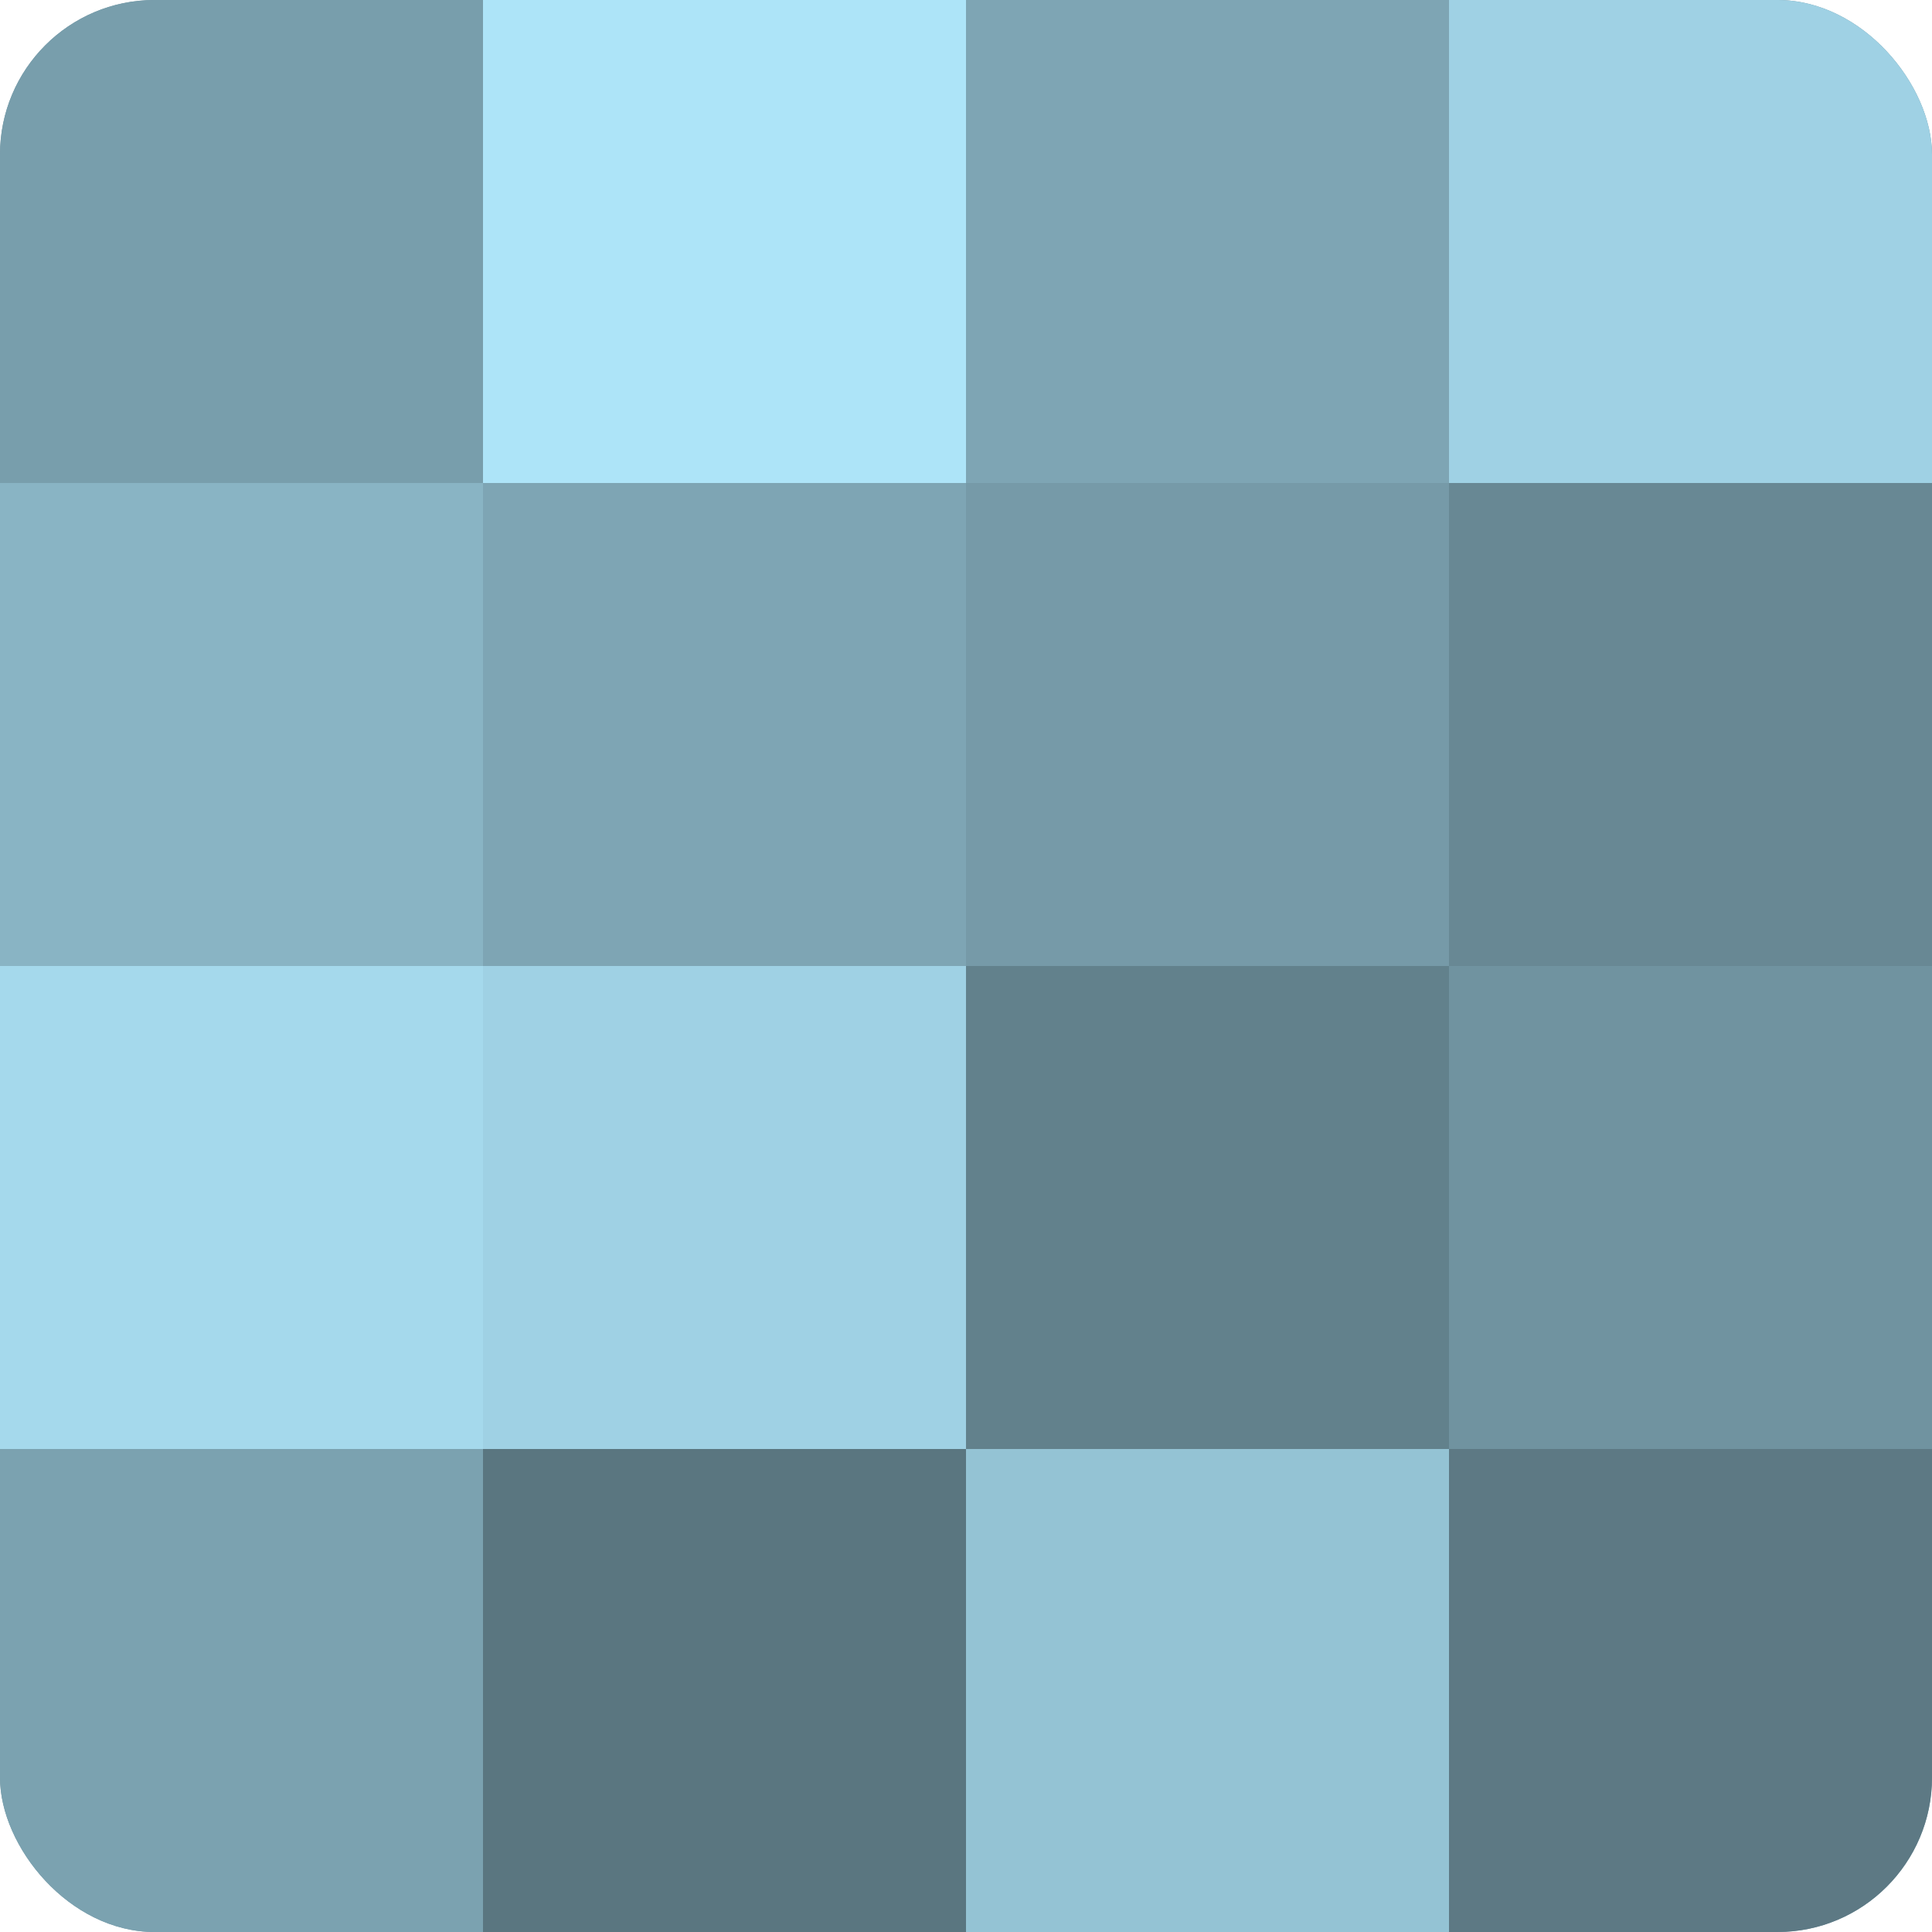
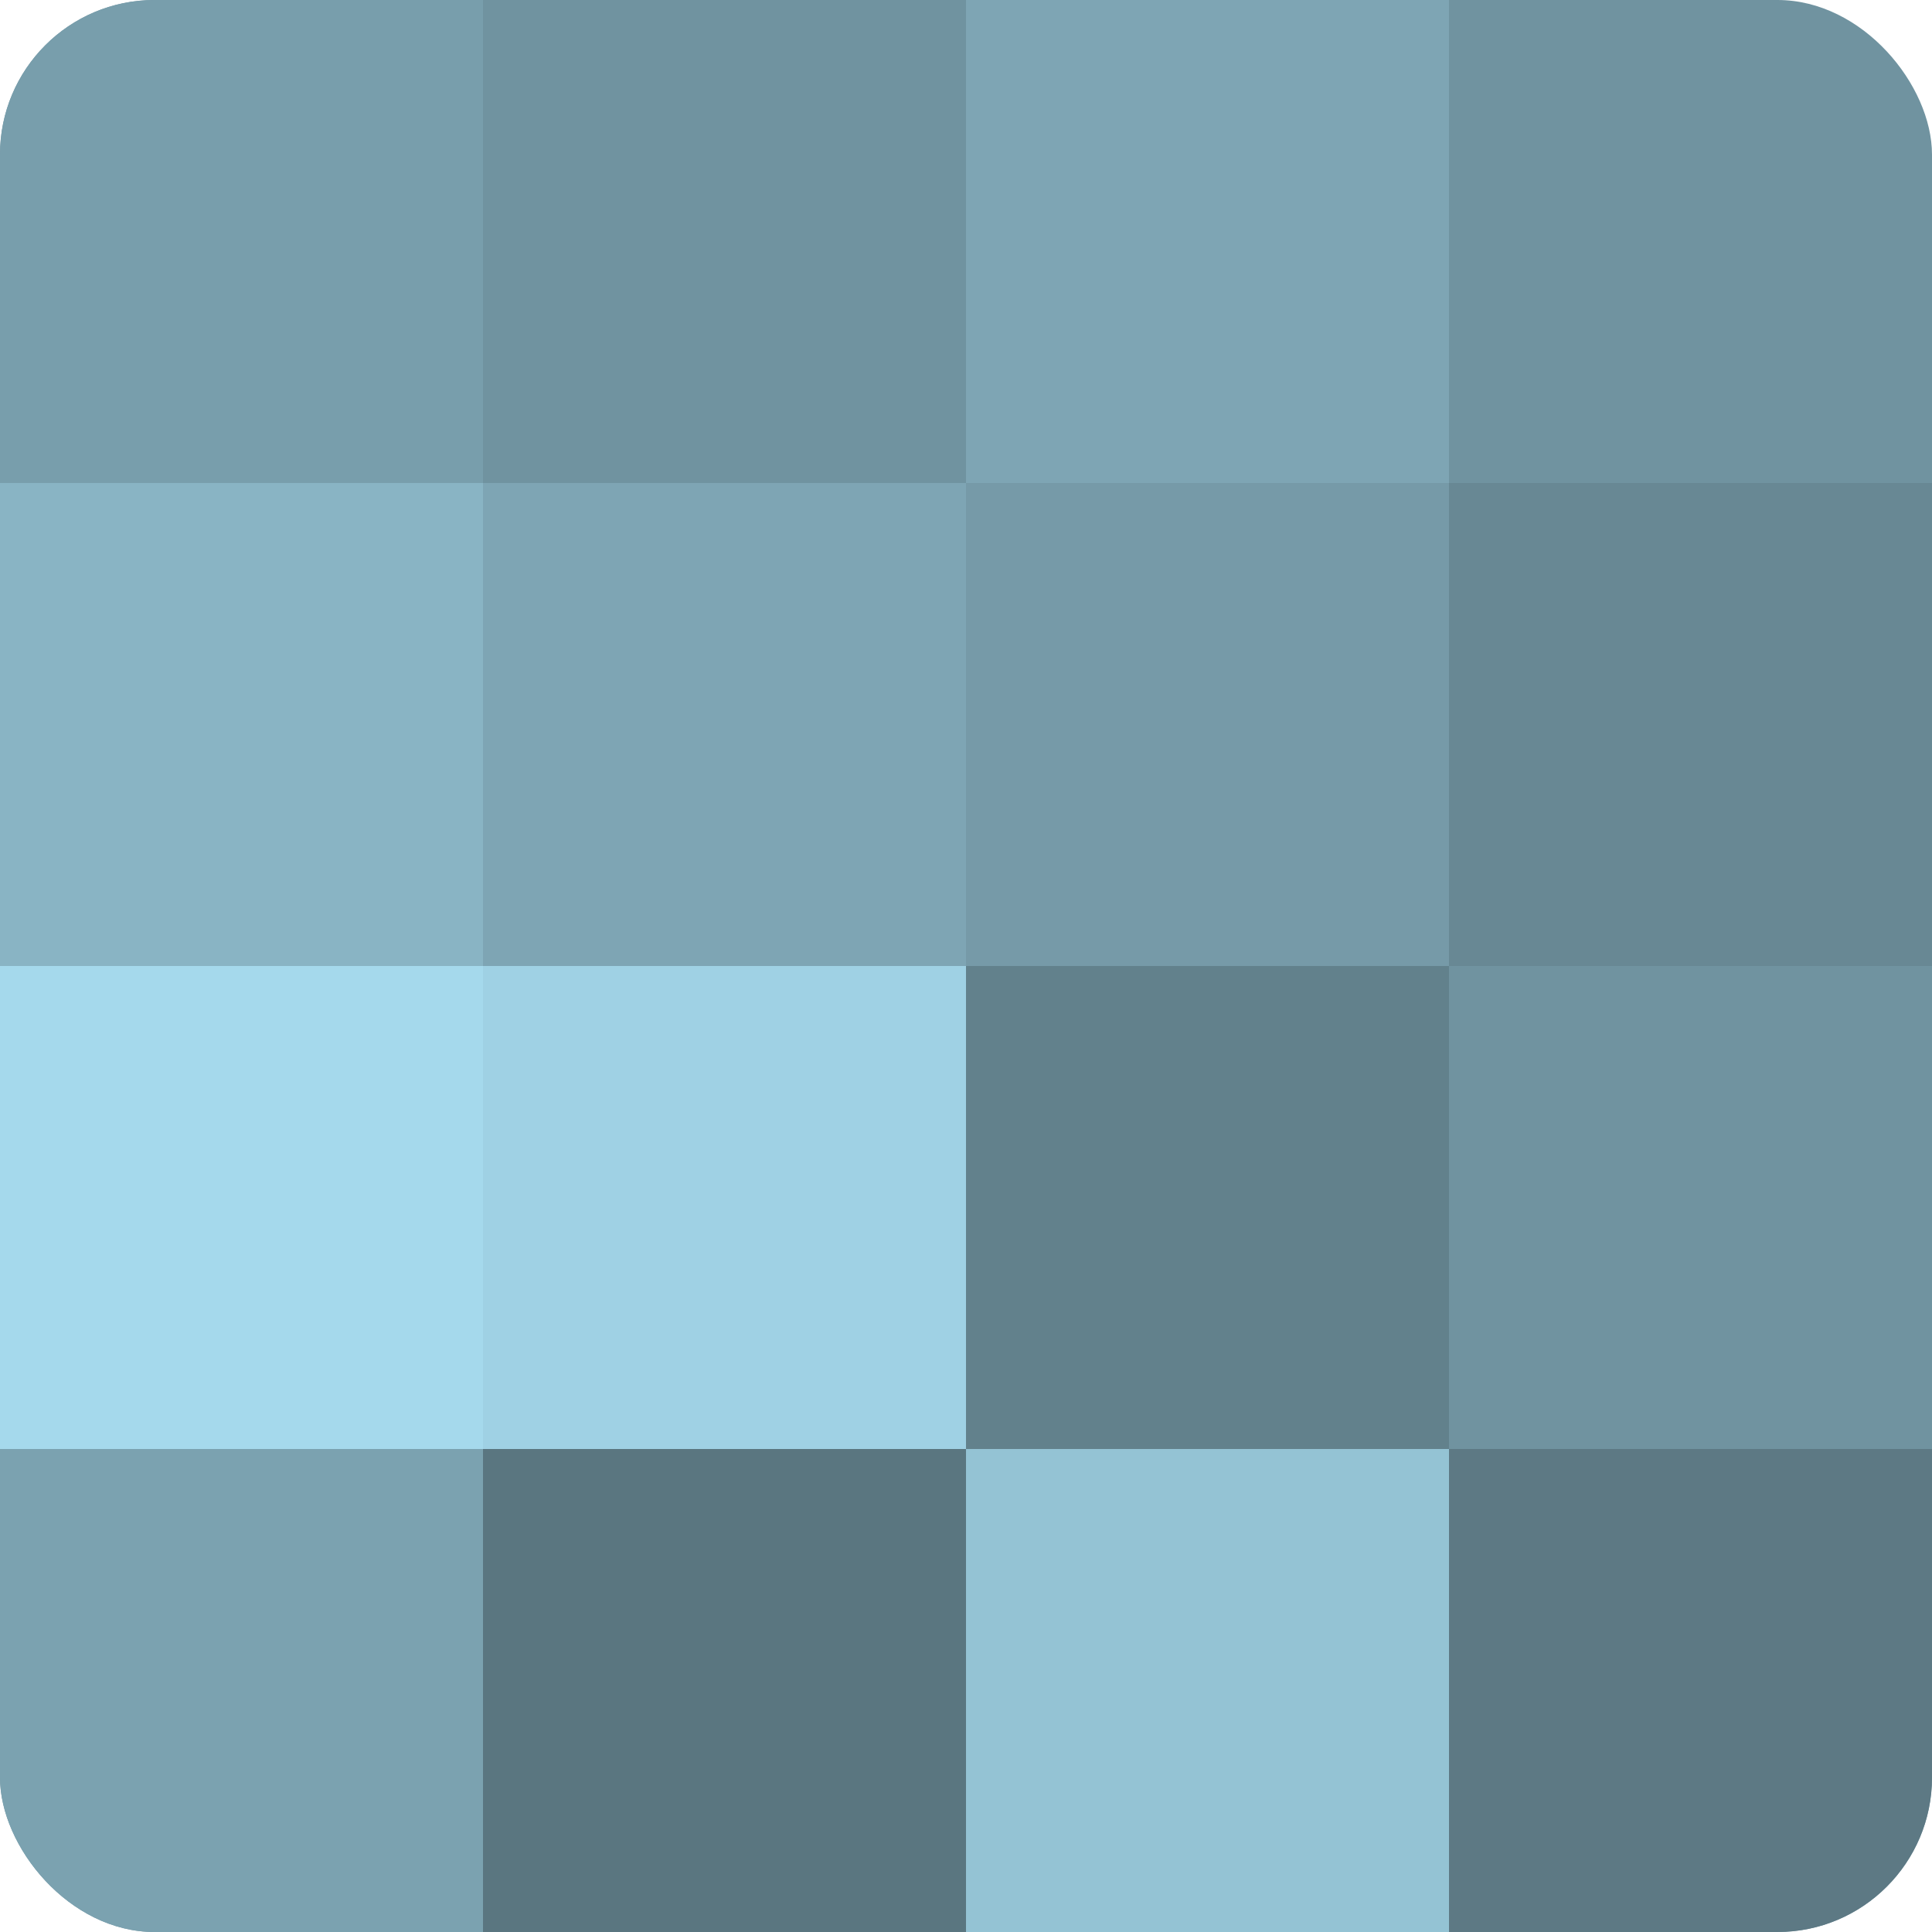
<svg xmlns="http://www.w3.org/2000/svg" width="60" height="60" viewBox="0 0 100 100" preserveAspectRatio="xMidYMid meet">
  <defs>
    <clipPath id="c" width="100" height="100">
      <rect width="100" height="100" rx="8" ry="8" />
    </clipPath>
  </defs>
  <g clip-path="url(#c)">
    <rect width="100" height="100" fill="#7093a0" />
    <rect width="25" height="25" fill="#789eac" />
    <rect y="25" width="25" height="25" fill="#89b4c4" />
    <rect y="50" width="25" height="25" fill="#a5d9ec" />
    <rect y="75" width="25" height="25" fill="#7ba2b0" />
-     <rect x="25" width="25" height="25" fill="#ade4f8" />
    <rect x="25" y="25" width="25" height="25" fill="#7ea5b4" />
    <rect x="25" y="50" width="25" height="25" fill="#9fd1e4" />
    <rect x="25" y="75" width="25" height="25" fill="#5a7680" />
    <rect x="50" width="25" height="25" fill="#7ea5b4" />
    <rect x="50" y="25" width="25" height="25" fill="#769aa8" />
    <rect x="50" y="50" width="25" height="25" fill="#62818c" />
    <rect x="50" y="75" width="25" height="25" fill="#94c3d4" />
-     <rect x="75" width="25" height="25" fill="#9fd1e4" />
    <rect x="75" y="25" width="25" height="25" fill="#688894" />
    <rect x="75" y="50" width="25" height="25" fill="#7093a0" />
    <rect x="75" y="75" width="25" height="25" fill="#5d7984" />
  </g>
</svg>